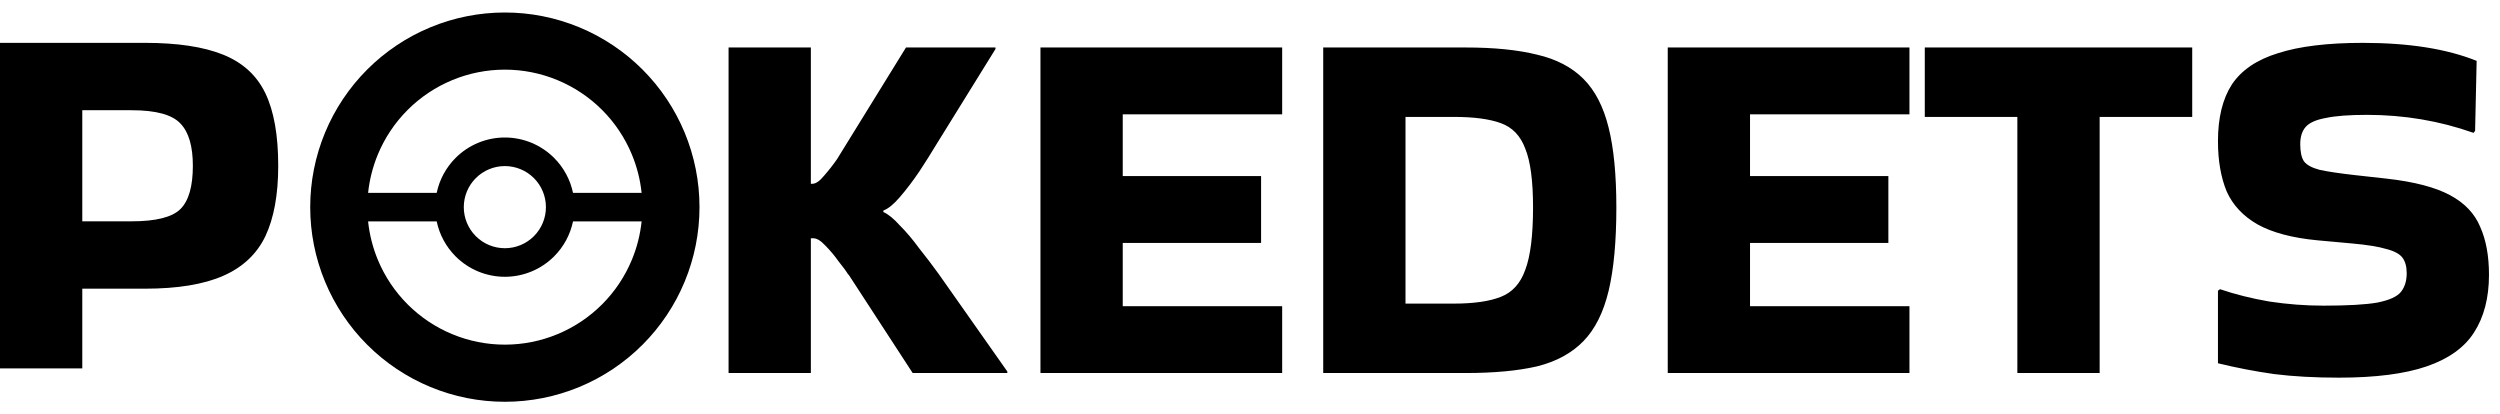
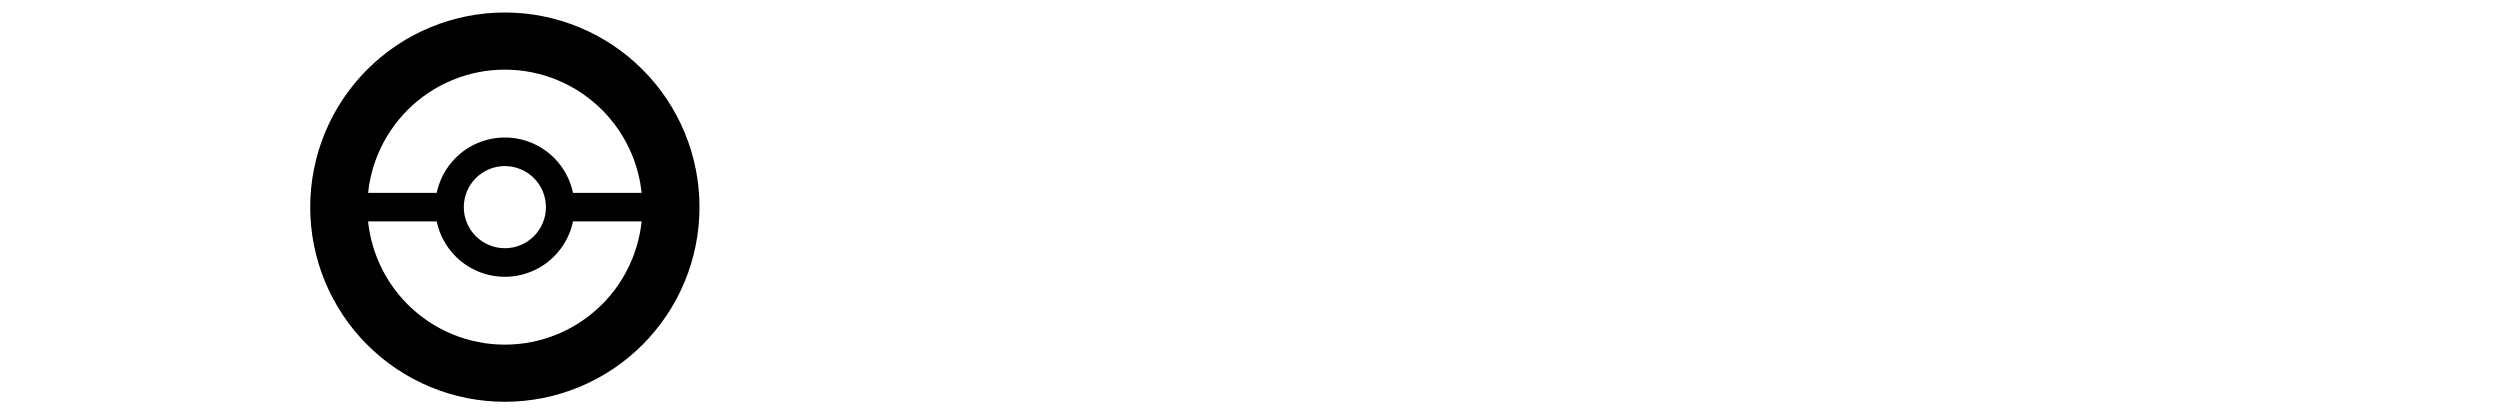
<svg xmlns="http://www.w3.org/2000/svg" width="175" height="29" fill="none">
-   <path fill="currentColor" d="M5.76 25.788H0V3h10.152c2.28 0 4.104.276 5.472.828 1.368.552 2.352 1.452 2.952 2.7.6 1.248.9 2.94.9 5.076 0 2.016-.3 3.66-.9 4.932-.6 1.248-1.584 2.172-2.952 2.772-1.368.6-3.192.9-5.472.9H5.76v5.58ZM9.216 7.716H5.76v7.776h3.456c1.704 0 2.844-.288 3.42-.864.576-.576.864-1.584.864-3.024 0-1.368-.288-2.352-.864-2.952-.576-.624-1.716-.936-3.42-.936ZM56.76 26.112H51V3.324h5.76v9.54h.108c.24 0 .516-.192.828-.576.336-.384.636-.768.9-1.152l4.824-7.812h6.264v.108l-4.104 6.624c-.36.6-.768 1.248-1.224 1.944-.456.672-.912 1.272-1.368 1.8-.432.504-.816.816-1.152.936v.108c.336.144.72.456 1.152.936.456.456.912.996 1.368 1.62.48.6.936 1.2 1.368 1.8l4.788 6.804v.108h-6.624l-4.5-6.912v.036c-.144-.24-.372-.552-.684-.936-.288-.408-.6-.78-.936-1.116-.312-.336-.588-.504-.828-.504h-.18v9.432ZM72.832 26.112V3.324h16.92v4.68h-11.16v4.32h9.684v4.68h-9.684v4.428h11.16v4.68h-16.92ZM92.625 26.112V3.324h9.972c1.992 0 3.66.168 5.004.504 1.344.312 2.424.876 3.24 1.692.816.816 1.404 1.956 1.764 3.42.36 1.44.54 3.3.54 5.58 0 2.376-.18 4.32-.54 5.832-.36 1.512-.948 2.688-1.764 3.528-.816.84-1.896 1.428-3.24 1.764-1.344.312-3.012.468-5.004.468h-9.972Zm9.144-17.928h-3.384v13.068h3.384c1.392 0 2.484-.156 3.276-.468.816-.312 1.392-.948 1.728-1.908.36-.96.54-2.412.54-4.356 0-1.848-.18-3.216-.54-4.104-.336-.912-.912-1.512-1.728-1.8-.792-.288-1.884-.432-3.276-.432ZM116.742 26.112V3.324h16.92v4.68h-11.16v4.32h9.684v4.68h-9.684v4.428h11.16v4.68h-16.92ZM141.215 26.112V8.184h-6.48v-4.86h18.72v4.86h-6.48v17.928h-5.76ZM155.401 20.244c1.056.36 2.208.648 3.456.864 1.272.192 2.532.288 3.78.288 1.704 0 2.964-.072 3.78-.216.84-.168 1.392-.42 1.656-.756s.396-.768.396-1.296c0-.456-.096-.816-.288-1.08-.192-.264-.564-.468-1.116-.612-.552-.168-1.368-.3-2.448-.396l-2.376-.216c-1.776-.168-3.18-.54-4.212-1.116-1.008-.576-1.728-1.344-2.16-2.304-.408-.984-.612-2.16-.612-3.528 0-1.632.324-2.952.972-3.96.672-1.008 1.752-1.74 3.24-2.196 1.488-.48 3.468-.72 5.94-.72 3.216 0 5.868.42 7.956 1.26l-.108 4.896-.108.144c-2.376-.84-4.86-1.26-7.452-1.26-1.248 0-2.208.072-2.88.216-.672.12-1.14.324-1.404.612s-.396.696-.396 1.224.084.924.252 1.188c.192.264.564.468 1.116.612.552.12 1.356.24 2.412.36l2.268.252c1.92.216 3.396.6 4.428 1.152 1.032.552 1.74 1.296 2.124 2.232.408.912.612 2.028.612 3.348 0 1.608-.348 2.952-1.044 4.032-.672 1.056-1.776 1.848-3.312 2.376-1.536.528-3.588.792-6.156.792-1.68 0-3.192-.084-4.536-.252-1.344-.192-2.652-.444-3.924-.756v-5.076l.144-.108Z" />
-   <path fill="currentColor" fill-rule="evenodd" d="M35.34.875c-1.789 0-3.561.352-5.214 1.037-1.653.685-3.155 1.688-4.42 2.954-1.265 1.265-2.269 2.767-2.954 4.42-.685 1.653-1.037 3.425-1.037 5.214s.352 3.561 1.037 5.214c.685 1.653 1.688 3.155 2.954 4.42 1.265 1.265 2.767 2.269 4.42 2.954 1.653.685 3.425 1.037 5.214 1.037 1.789 0 3.561-.352 5.214-1.037 1.653-.685 3.155-1.688 4.42-2.954 1.265-1.265 2.269-2.767 2.954-4.42.685-1.653 1.037-3.425 1.037-5.214 0-1.789-.352-3.561-1.037-5.214-.685-1.653-1.688-3.155-2.954-4.42-1.265-1.265-2.767-2.269-4.42-2.954C38.901 1.227 37.129.875 35.34.875Zm-3.683 4.733c1.168-.484 2.419-.733 3.683-.733 1.264 0 2.516.249 3.683.733 1.168.484 2.229 1.193 3.123 2.086.894.894 1.603 1.955 2.086 3.123.356.859.584 1.762.681 2.683h-4.802c-.193-.92-.649-1.772-1.324-2.447-.914-.914-2.154-1.428-3.447-1.428s-2.533.514-3.447 1.428c-.675.675-1.131 1.527-1.324 2.447h-4.801c.096-.921.325-1.825.68-2.683.484-1.168 1.193-2.229 2.087-3.123.894-.894 1.955-1.603 3.123-2.086ZM25.767 15.5c.096.921.325 1.825.68 2.683.484 1.168 1.193 2.229 2.087 3.123.894.894 1.955 1.603 3.123 2.086 1.168.484 2.419.733 3.683.733 1.264 0 2.516-.249 3.683-.733 1.168-.484 2.229-1.193 3.123-2.086.894-.894 1.603-1.955 2.086-3.123.356-.859.584-1.762.681-2.683h-4.802c-.193.92-.649 1.772-1.324 2.447-.914.914-2.154 1.428-3.447 1.428s-2.533-.514-3.447-1.428c-.675-.675-1.131-1.527-1.324-2.447h-4.801Zm7.54-3.033c.539-.539 1.27-.842 2.033-.842.762 0 1.494.303 2.033.842.539.539.842 1.27.842 2.033 0 .762-.303 1.494-.842 2.033-.539.539-1.27.842-2.033.842-.762 0-1.494-.303-2.033-.842-.539-.539-.842-1.27-.842-2.033 0-.762.303-1.494.842-2.033Z" clip-rule="evenodd" />
+   <path fill="currentColor" fill-rule="evenodd" d="M35.34.875c-1.789 0-3.561.352-5.214 1.037-1.653.685-3.155 1.688-4.42 2.954-1.265 1.265-2.269 2.767-2.954 4.42-.685 1.653-1.037 3.425-1.037 5.214s.352 3.561 1.037 5.214c.685 1.653 1.688 3.155 2.954 4.42 1.265 1.265 2.767 2.269 4.42 2.954 1.653.685 3.425 1.037 5.214 1.037 1.789 0 3.561-.352 5.214-1.037 1.653-.685 3.155-1.688 4.42-2.954 1.265-1.265 2.269-2.767 2.954-4.42.685-1.653 1.037-3.425 1.037-5.214 0-1.789-.352-3.561-1.037-5.214-.685-1.653-1.688-3.155-2.954-4.42-1.265-1.265-2.767-2.269-4.42-2.954C38.901 1.227 37.129.875 35.34.875Zm-3.683 4.733c1.168-.484 2.419-.733 3.683-.733 1.264 0 2.516.249 3.683.733 1.168.484 2.229 1.193 3.123 2.086.894.894 1.603 1.955 2.086 3.123.356.859.584 1.762.681 2.683h-4.802c-.193-.92-.649-1.772-1.324-2.447-.914-.914-2.154-1.428-3.447-1.428s-2.533.514-3.447 1.428c-.675.675-1.131 1.527-1.324 2.447h-4.801c.096-.921.325-1.825.68-2.683.484-1.168 1.193-2.229 2.087-3.123.894-.894 1.955-1.603 3.123-2.086ZM25.767 15.5c.096.921.325 1.825.68 2.683.484 1.168 1.193 2.229 2.087 3.123.894.894 1.955 1.603 3.123 2.086 1.168.484 2.419.733 3.683.733 1.264 0 2.516-.249 3.683-.733 1.168-.484 2.229-1.193 3.123-2.086.894-.894 1.603-1.955 2.086-3.123.356-.859.584-1.762.681-2.683h-4.802c-.193.92-.649 1.772-1.324 2.447-.914.914-2.154 1.428-3.447 1.428s-2.533-.514-3.447-1.428c-.675-.675-1.131-1.527-1.324-2.447h-4.801m7.54-3.033c.539-.539 1.27-.842 2.033-.842.762 0 1.494.303 2.033.842.539.539.842 1.27.842 2.033 0 .762-.303 1.494-.842 2.033-.539.539-1.27.842-2.033.842-.762 0-1.494-.303-2.033-.842-.539-.539-.842-1.27-.842-2.033 0-.762.303-1.494.842-2.033Z" clip-rule="evenodd" />
</svg>